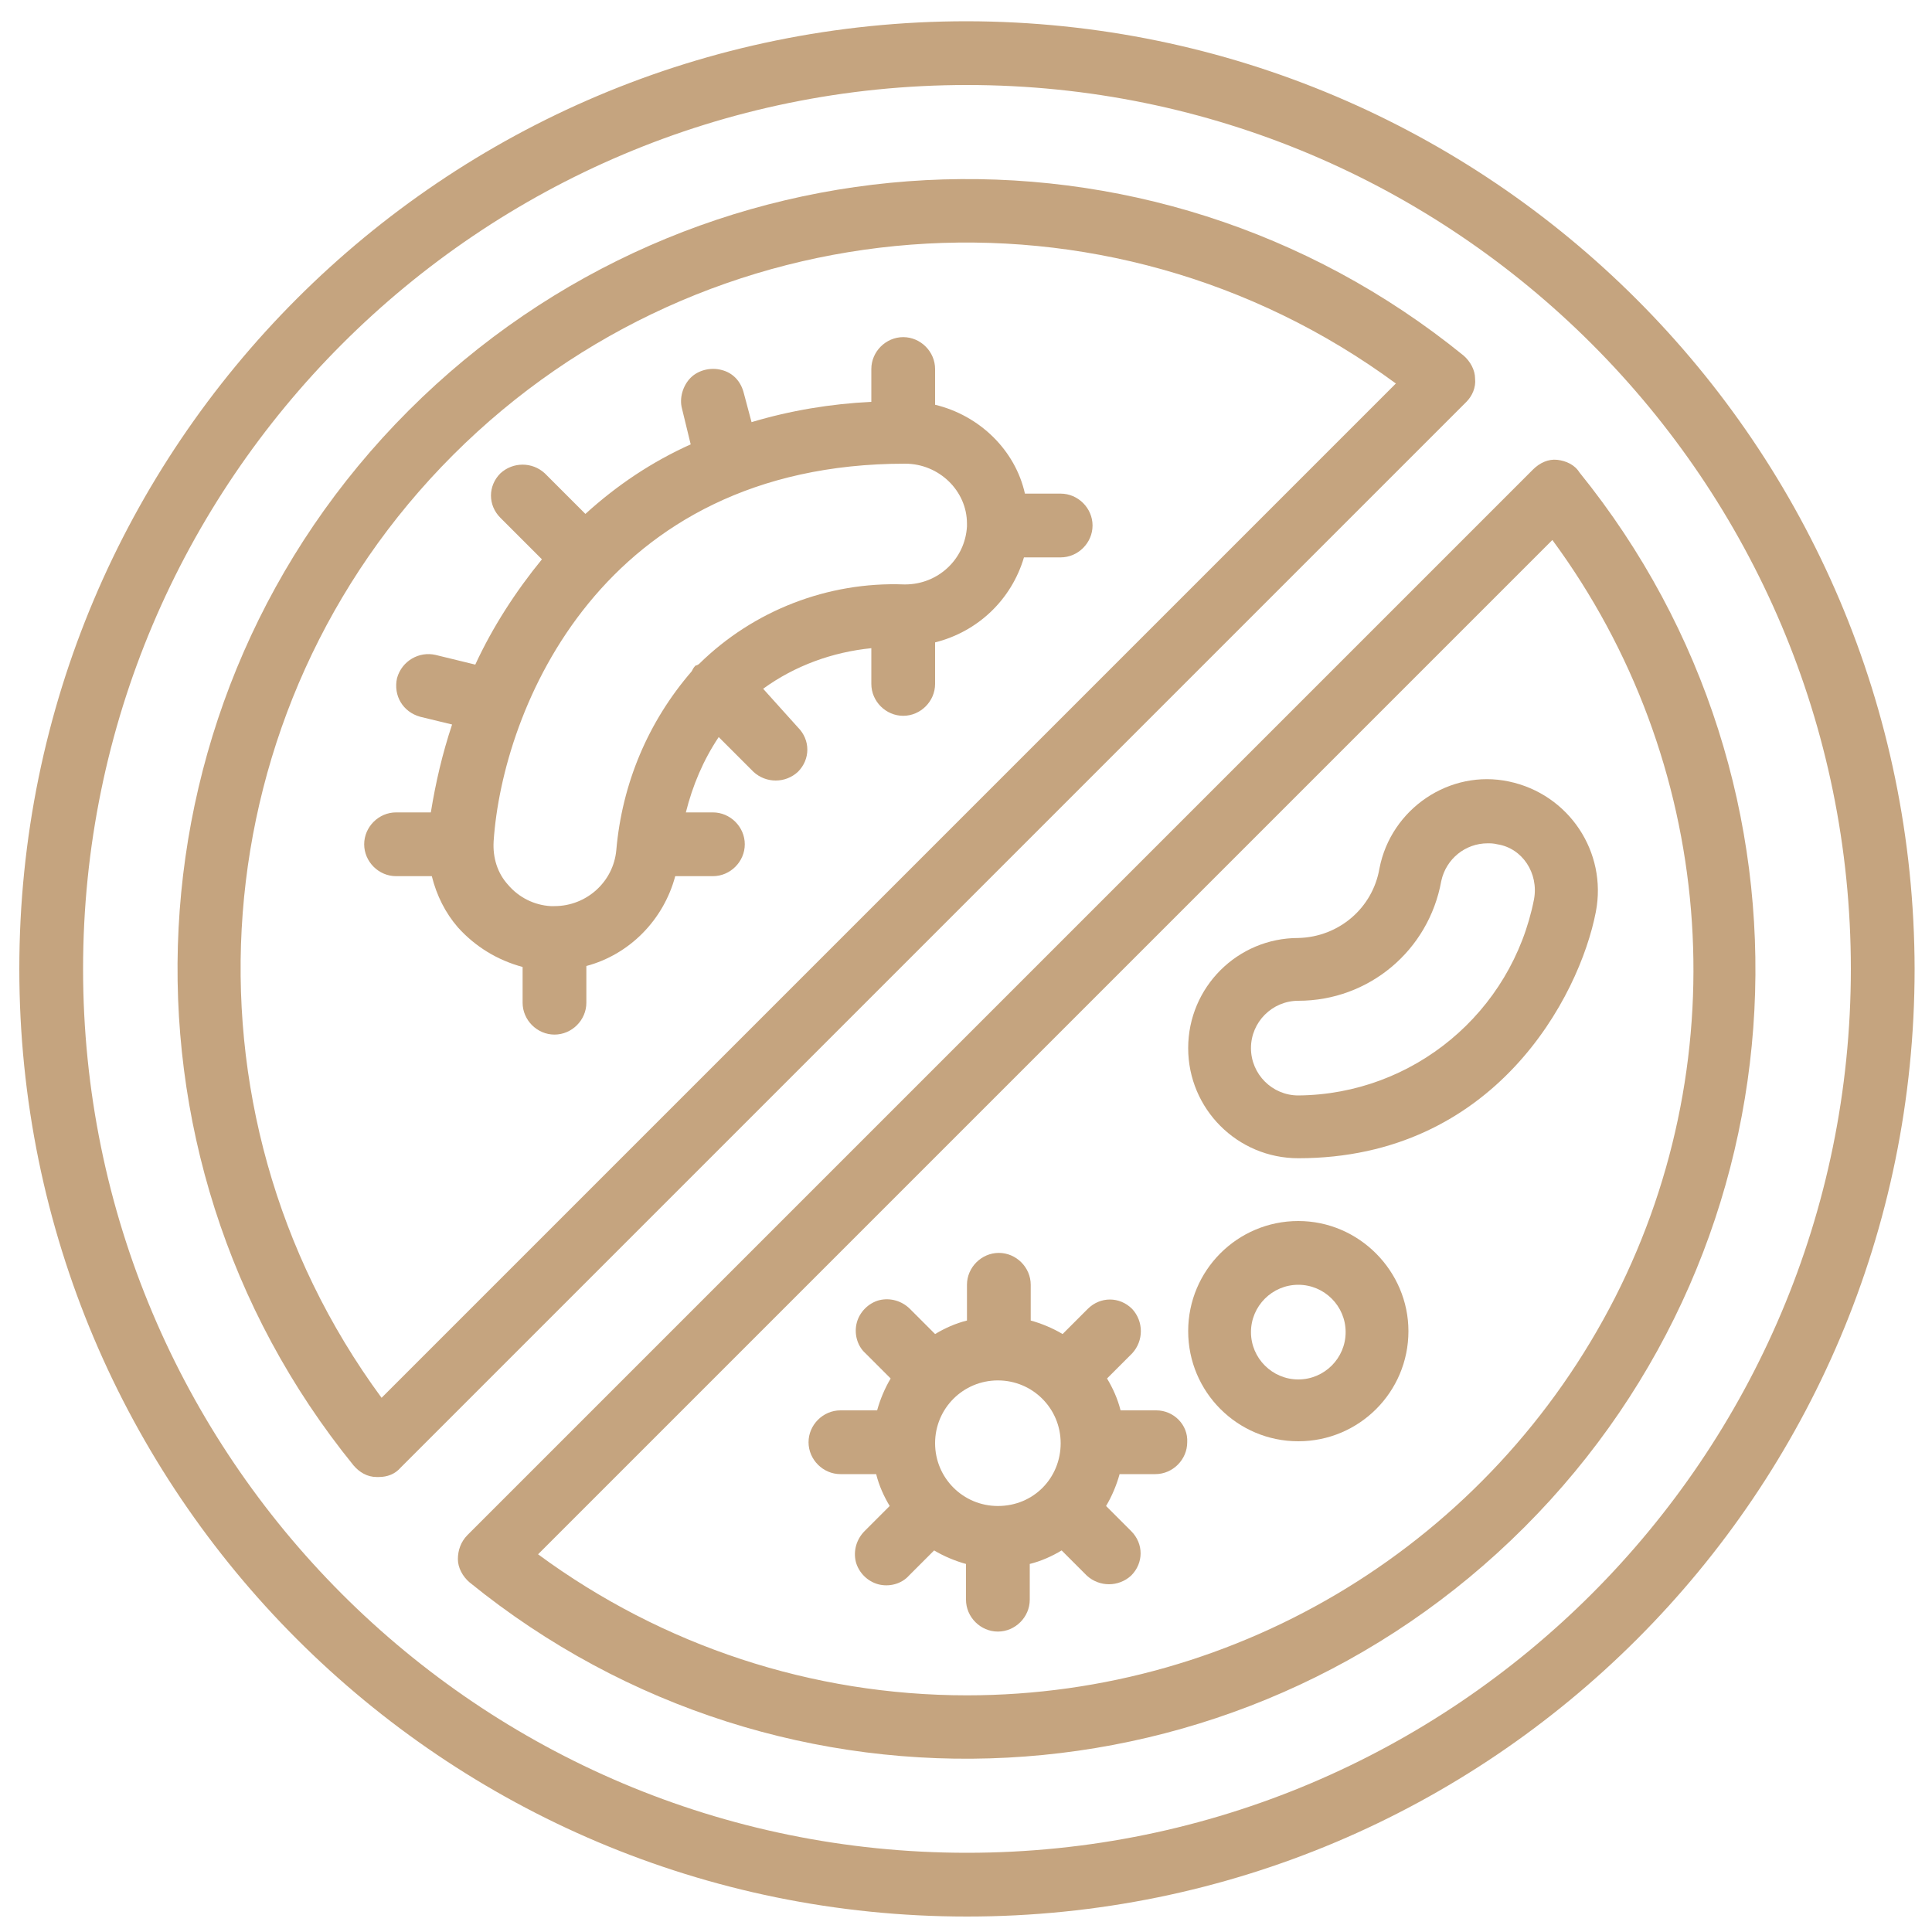
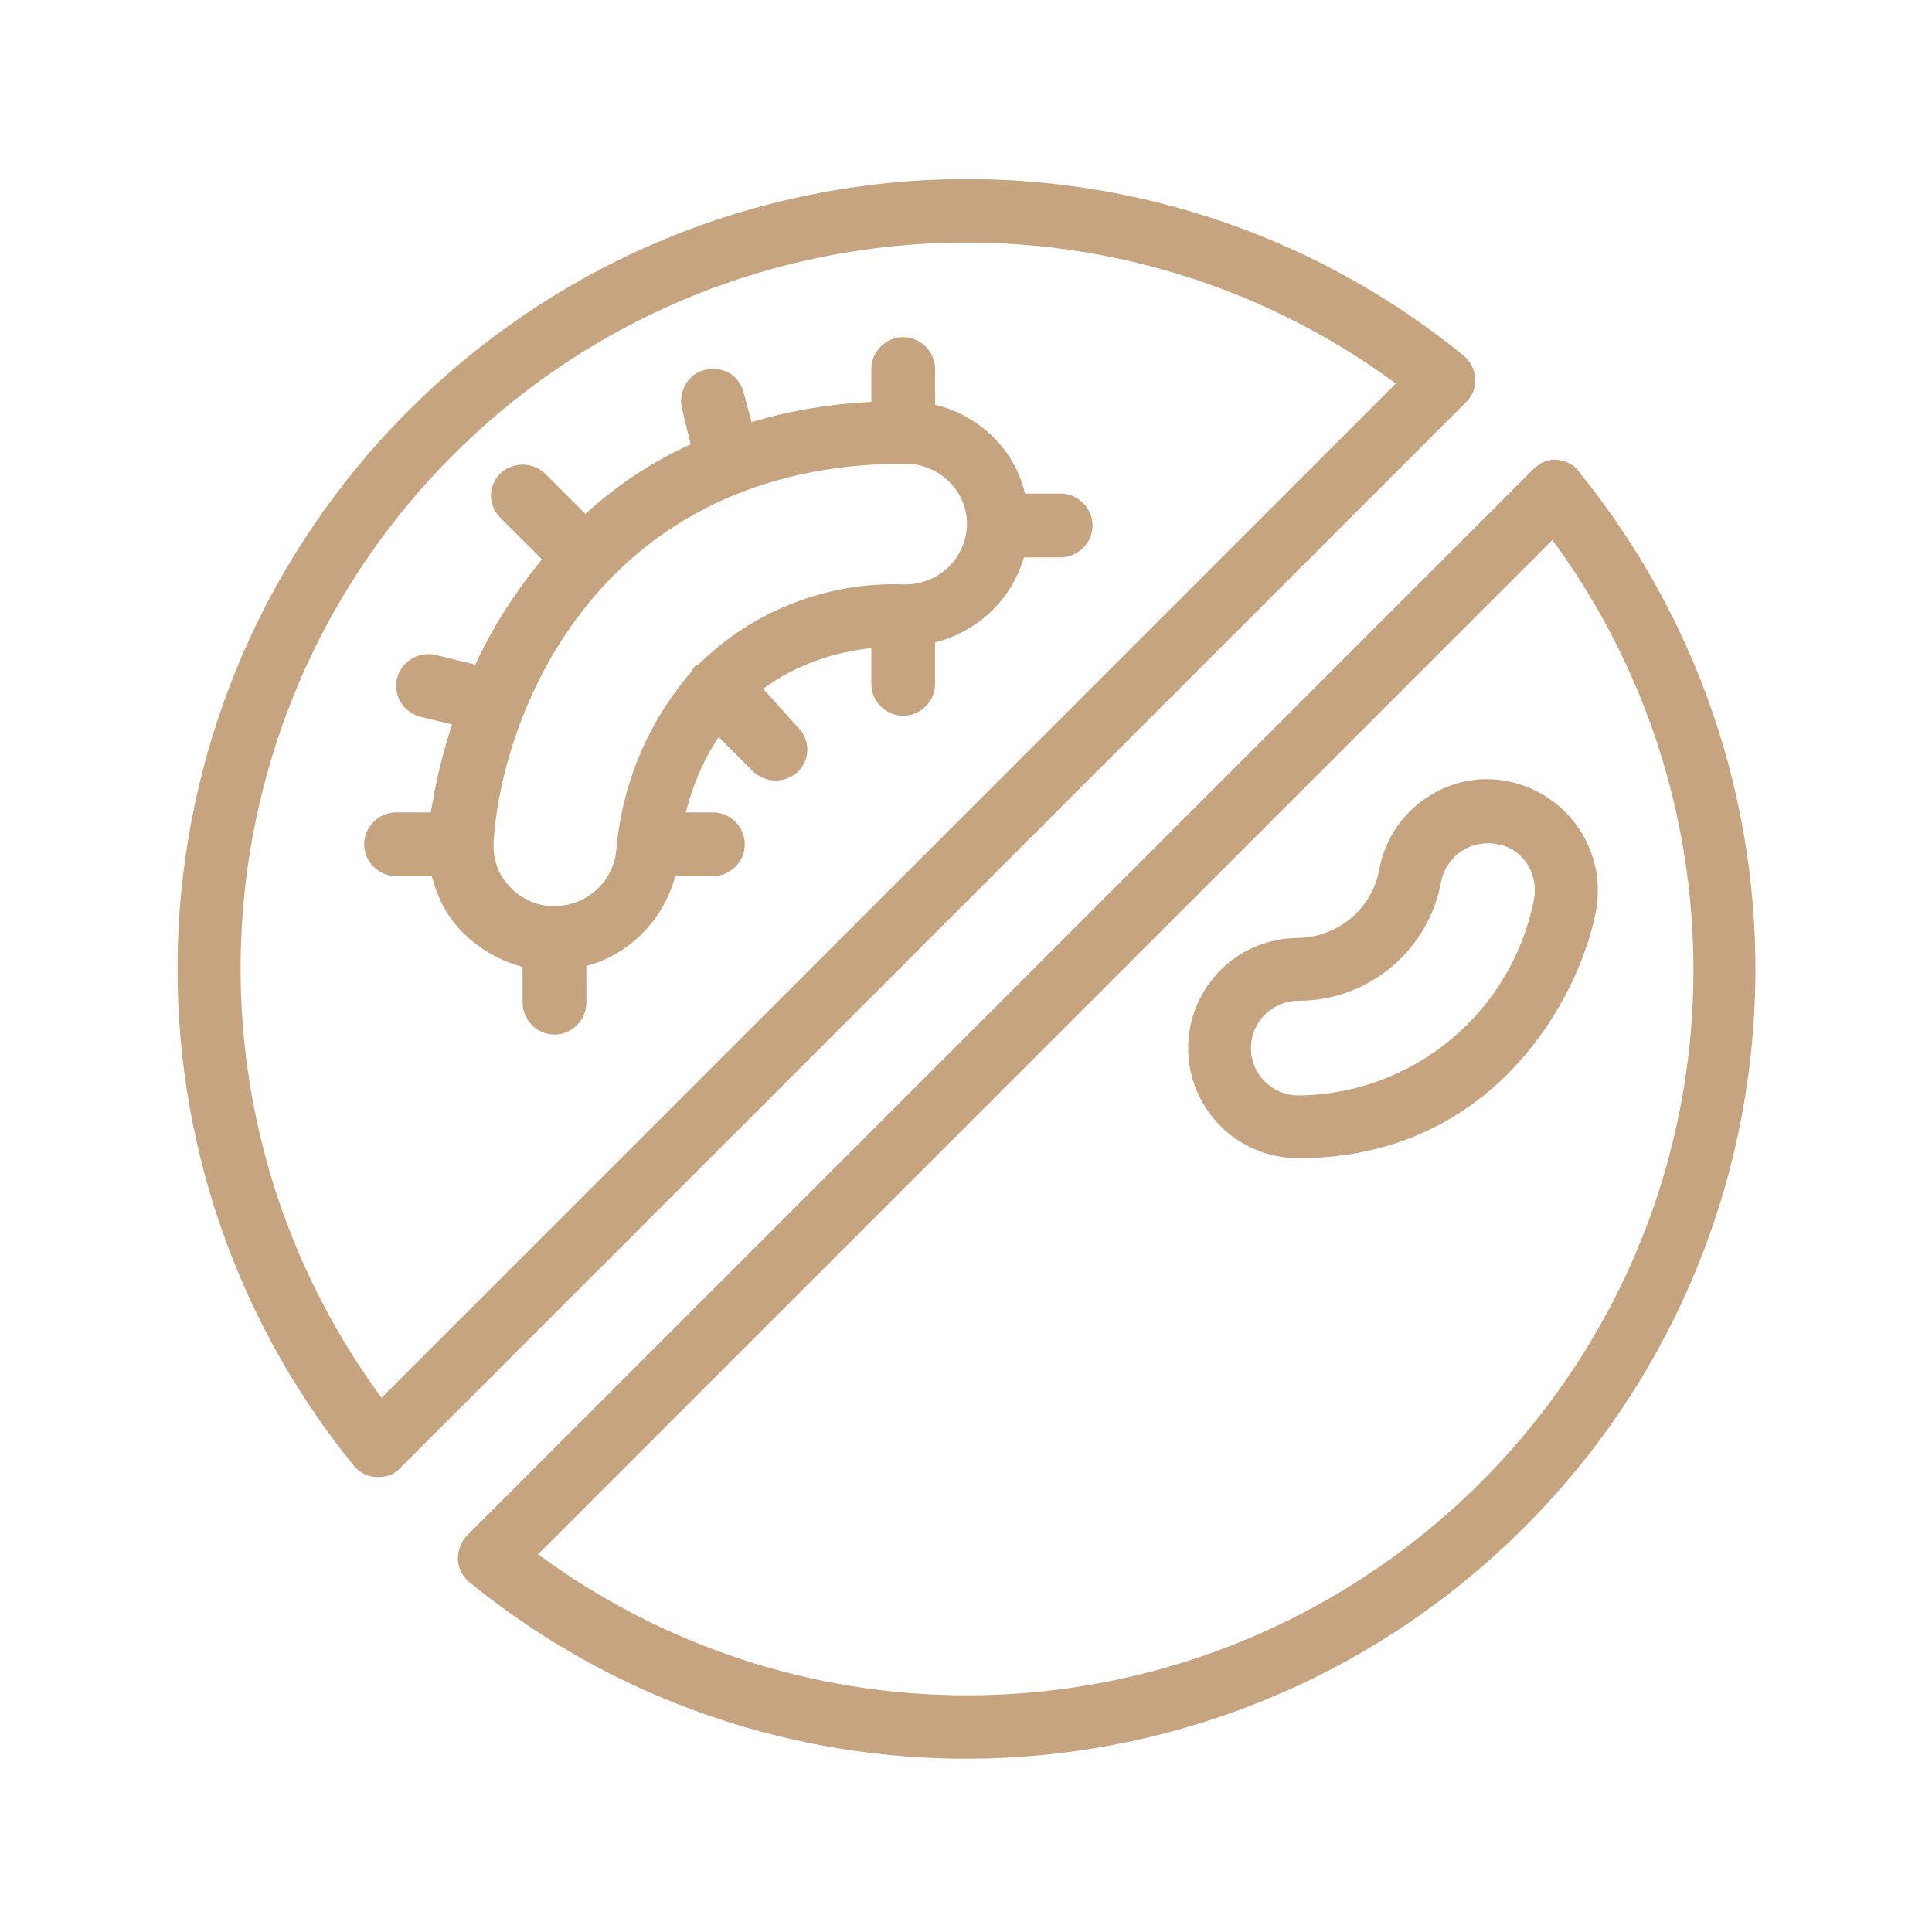
<svg xmlns="http://www.w3.org/2000/svg" version="1.1" id="Layer_1" x="0px" y="0px" viewBox="0 0 200 200" style="enable-background:new 0 0 200 200;" xml:space="preserve">
  <style type="text/css">
	.st0{fill:#C5A47F;}
</style>
  <g>
-     <path class="st0" d="M100.1,2.2C45.9,2.2,2,46.1,2,100.3s43.9,98.1,98.1,98.1s98.1-43.9,98.1-98.1C198.1,46.1,154.2,2.3,100.1,2.2   L100.1,2.2z M100.1,191.8c-50.6,0-91.5-41-91.5-91.5s41-91.5,91.5-91.5s91.5,41,91.5,91.5C191.6,150.8,150.6,191.8,100.1,191.8   L100.1,191.8z M100.1,191.8" />
    <path class="st0" d="M152.7,39.2c0-0.9-0.5-1.8-1.2-2.4C119,10.4,71.9,12.9,42.3,42.5c-29.6,29.6-32,76.8-5.7,109.2   c0.6,0.7,1.4,1.2,2.4,1.2h0.2c0.9,0,1.7-0.3,2.3-1L151.8,41.6C152.4,41,152.8,40.1,152.7,39.2L152.7,39.2z M39.5,144.7   c-22-29.9-18.8-71.4,7.4-97.6c26.2-26.2,67.7-29.4,97.6-7.4L39.5,144.7z M39.5,144.7" />
    <path class="st0" d="M161.2,47.6c-0.9-0.1-1.8,0.3-2.5,1L48.4,158.9c-0.7,0.7-1,1.6-1,2.5c0,0.9,0.5,1.8,1.2,2.4   c32.5,26.4,79.6,23.9,109.2-5.7c29.6-29.6,32-76.7,5.7-109.2C163,48.1,162.1,47.7,161.2,47.6L161.2,47.6z M100.1,175.5   c-16,0-31.5-5.1-44.4-14.6L160.7,55.9c16.8,22.8,19.3,53.2,6.5,78.4C154.3,159.6,128.4,175.5,100.1,175.5L100.1,175.5z    M100.1,175.5" />
    <path class="st0" d="M96.8,41.9v-3.7c0-1.8-1.5-3.3-3.3-3.3s-3.3,1.5-3.3,3.3v3.4c-4.2,0.2-8.4,0.9-12.4,2.1l-0.8-3   c-0.3-1.2-1.1-2.1-2.3-2.4c-1.1-0.3-2.4,0-3.2,0.8c-0.8,0.8-1.2,2.1-0.9,3.2l0.9,3.7c-4,1.8-7.6,4.2-10.9,7.2l-4.2-4.2   c-1.3-1.2-3.3-1.2-4.6,0c-1.3,1.3-1.3,3.3,0,4.6l4.3,4.3c-2.7,3.3-5.1,7-6.9,10.9l-4.1-1c-1.7-0.4-3.5,0.6-4,2.4   c-0.4,1.8,0.6,3.5,2.4,4l3.3,0.8c-1,3-1.7,6-2.2,9.1h-3.6c-1.8,0-3.3,1.5-3.3,3.3c0,1.8,1.5,3.3,3.3,3.3h3.7c0.5,2,1.4,3.8,2.7,5.3   c1.8,2,4.1,3.4,6.7,4.1v3.7c0,1.8,1.5,3.3,3.3,3.3c1.8,0,3.3-1.5,3.3-3.3v-3.8c4.5-1.2,8-4.8,9.2-9.3h3.9c1.8,0,3.3-1.5,3.3-3.3   c0-1.8-1.5-3.3-3.3-3.3h-2.8c0.7-2.8,1.8-5.4,3.4-7.8l3.6,3.6c1.3,1.2,3.3,1.2,4.6,0c1.3-1.3,1.3-3.3,0-4.6L79,71.3   c3.3-2.4,7.2-3.8,11.2-4.2v3.7c0,1.8,1.5,3.3,3.3,3.3s3.3-1.5,3.3-3.3v-4.3c4.4-1.1,7.9-4.4,9.2-8.8h3.8c1.8,0,3.3-1.5,3.3-3.3   c0-1.8-1.5-3.3-3.3-3.3h-3.7C105.1,46.6,101.4,43,96.8,41.9L96.8,41.9z M93.7,60.5h-0.1c-7.9-0.3-15.6,2.7-21.2,8.2   c-0.1,0.1-0.3,0.2-0.4,0.2c-0.2,0.2-0.3,0.4-0.4,0.6c-4.5,5.2-7.2,11.6-7.8,18.5c-0.3,3.3-3.1,5.8-6.4,5.8H57   c-1.7-0.1-3.3-0.9-4.4-2.2c-1.1-1.2-1.6-2.8-1.5-4.5C52,73.5,62.2,48,93.7,48c3.5,0,6.4,2.8,6.4,6.2c0,0.1,0,0.2,0,0.3   C99.9,57.9,97.1,60.5,93.7,60.5L93.7,60.5z M93.7,60.5" />
-     <path class="st0" d="M134.4,126.4c-6.3,0-11.4,5.1-11.4,11.4c0,6.3,5.1,11.4,11.4,11.4c6.3,0,11.4-5.1,11.4-11.4   C145.8,131.6,140.7,126.4,134.4,126.4L134.4,126.4z M134.4,142.8c-2.7,0-4.9-2.2-4.9-4.9c0-2.7,2.2-4.9,4.9-4.9   c2.7,0,4.9,2.2,4.9,4.9C139.3,140.6,137.1,142.8,134.4,142.8L134.4,142.8z M134.4,142.8" />
-     <path class="st0" d="M142.8,89.9c-0.7,4.1-4.2,7.1-8.4,7.2c-6.3,0-11.4,5.1-11.4,11.4s5.1,11.4,11.4,11.4   c20.3,0,29.1-16.7,30.8-25.5c1.2-6.2-2.8-12.2-9-13.5C150.1,79.6,144,83.7,142.8,89.9L142.8,89.9z M158.8,93.1   c-2.3,11.7-12.5,20.2-24.4,20.3c-2.7,0-4.9-2.2-4.9-4.9s2.2-4.9,4.9-4.9c7.3,0,13.5-5.2,14.8-12.4c0.5-2.3,2.5-3.9,4.8-3.9   c0.3,0,0.6,0,1,0.1C157.6,87.8,159.3,90.4,158.8,93.1L158.8,93.1z M158.8,93.1" />
-     <path class="st0" d="M119.7,146H116c-0.3-1.2-0.8-2.3-1.4-3.3l2.6-2.6c1.2-1.3,1.2-3.3,0-4.6c-1.3-1.3-3.3-1.3-4.6,0l-2.6,2.6   c-1-0.6-2.2-1.1-3.3-1.4V133c0-1.8-1.5-3.3-3.3-3.3c-1.8,0-3.3,1.5-3.3,3.3v3.7c-1.2,0.3-2.3,0.8-3.3,1.4l-2.6-2.6   c-0.8-0.8-2-1.2-3.2-0.9c-1.1,0.3-2,1.2-2.3,2.3c-0.3,1.1,0,2.4,0.9,3.2l2.6,2.6c-0.6,1-1.1,2.2-1.4,3.3H87c-1.8,0-3.3,1.5-3.3,3.3   c0,1.8,1.5,3.3,3.3,3.3h3.7c0.3,1.2,0.8,2.3,1.4,3.3l-2.6,2.6c-0.8,0.8-1.2,2-0.9,3.2c0.3,1.1,1.2,2,2.3,2.3c1.1,0.3,2.4,0,3.2-0.9   l2.6-2.6c1,0.6,2.2,1.1,3.3,1.4v3.7c0,1.8,1.5,3.3,3.3,3.3c1.8,0,3.3-1.5,3.3-3.3v-3.7c1.2-0.3,2.3-0.8,3.3-1.4l2.6,2.6   c1.3,1.2,3.3,1.2,4.6,0c1.3-1.3,1.3-3.3,0-4.6l-2.6-2.6c0.6-1,1.1-2.2,1.4-3.3h3.7c1.8,0,3.3-1.5,3.3-3.3   C123,147.5,121.5,146,119.7,146L119.7,146z M103.3,155.9c-3.6,0-6.5-2.9-6.5-6.5s2.9-6.5,6.5-6.5c3.6,0,6.5,2.9,6.5,6.5   S107,155.9,103.3,155.9L103.3,155.9z M103.3,155.9" />
+     <path class="st0" d="M142.8,89.9c-0.7,4.1-4.2,7.1-8.4,7.2c-6.3,0-11.4,5.1-11.4,11.4s5.1,11.4,11.4,11.4   c20.3,0,29.1-16.7,30.8-25.5c1.2-6.2-2.8-12.2-9-13.5C150.1,79.6,144,83.7,142.8,89.9L142.8,89.9z M158.8,93.1   c-2.3,11.7-12.5,20.2-24.4,20.3c-2.7,0-4.9-2.2-4.9-4.9s2.2-4.9,4.9-4.9c7.3,0,13.5-5.2,14.8-12.4c0.5-2.3,2.5-3.9,4.8-3.9   c0.3,0,0.6,0,1,0.1C157.6,87.8,159.3,90.4,158.8,93.1z M158.8,93.1" />
  </g>
</svg>